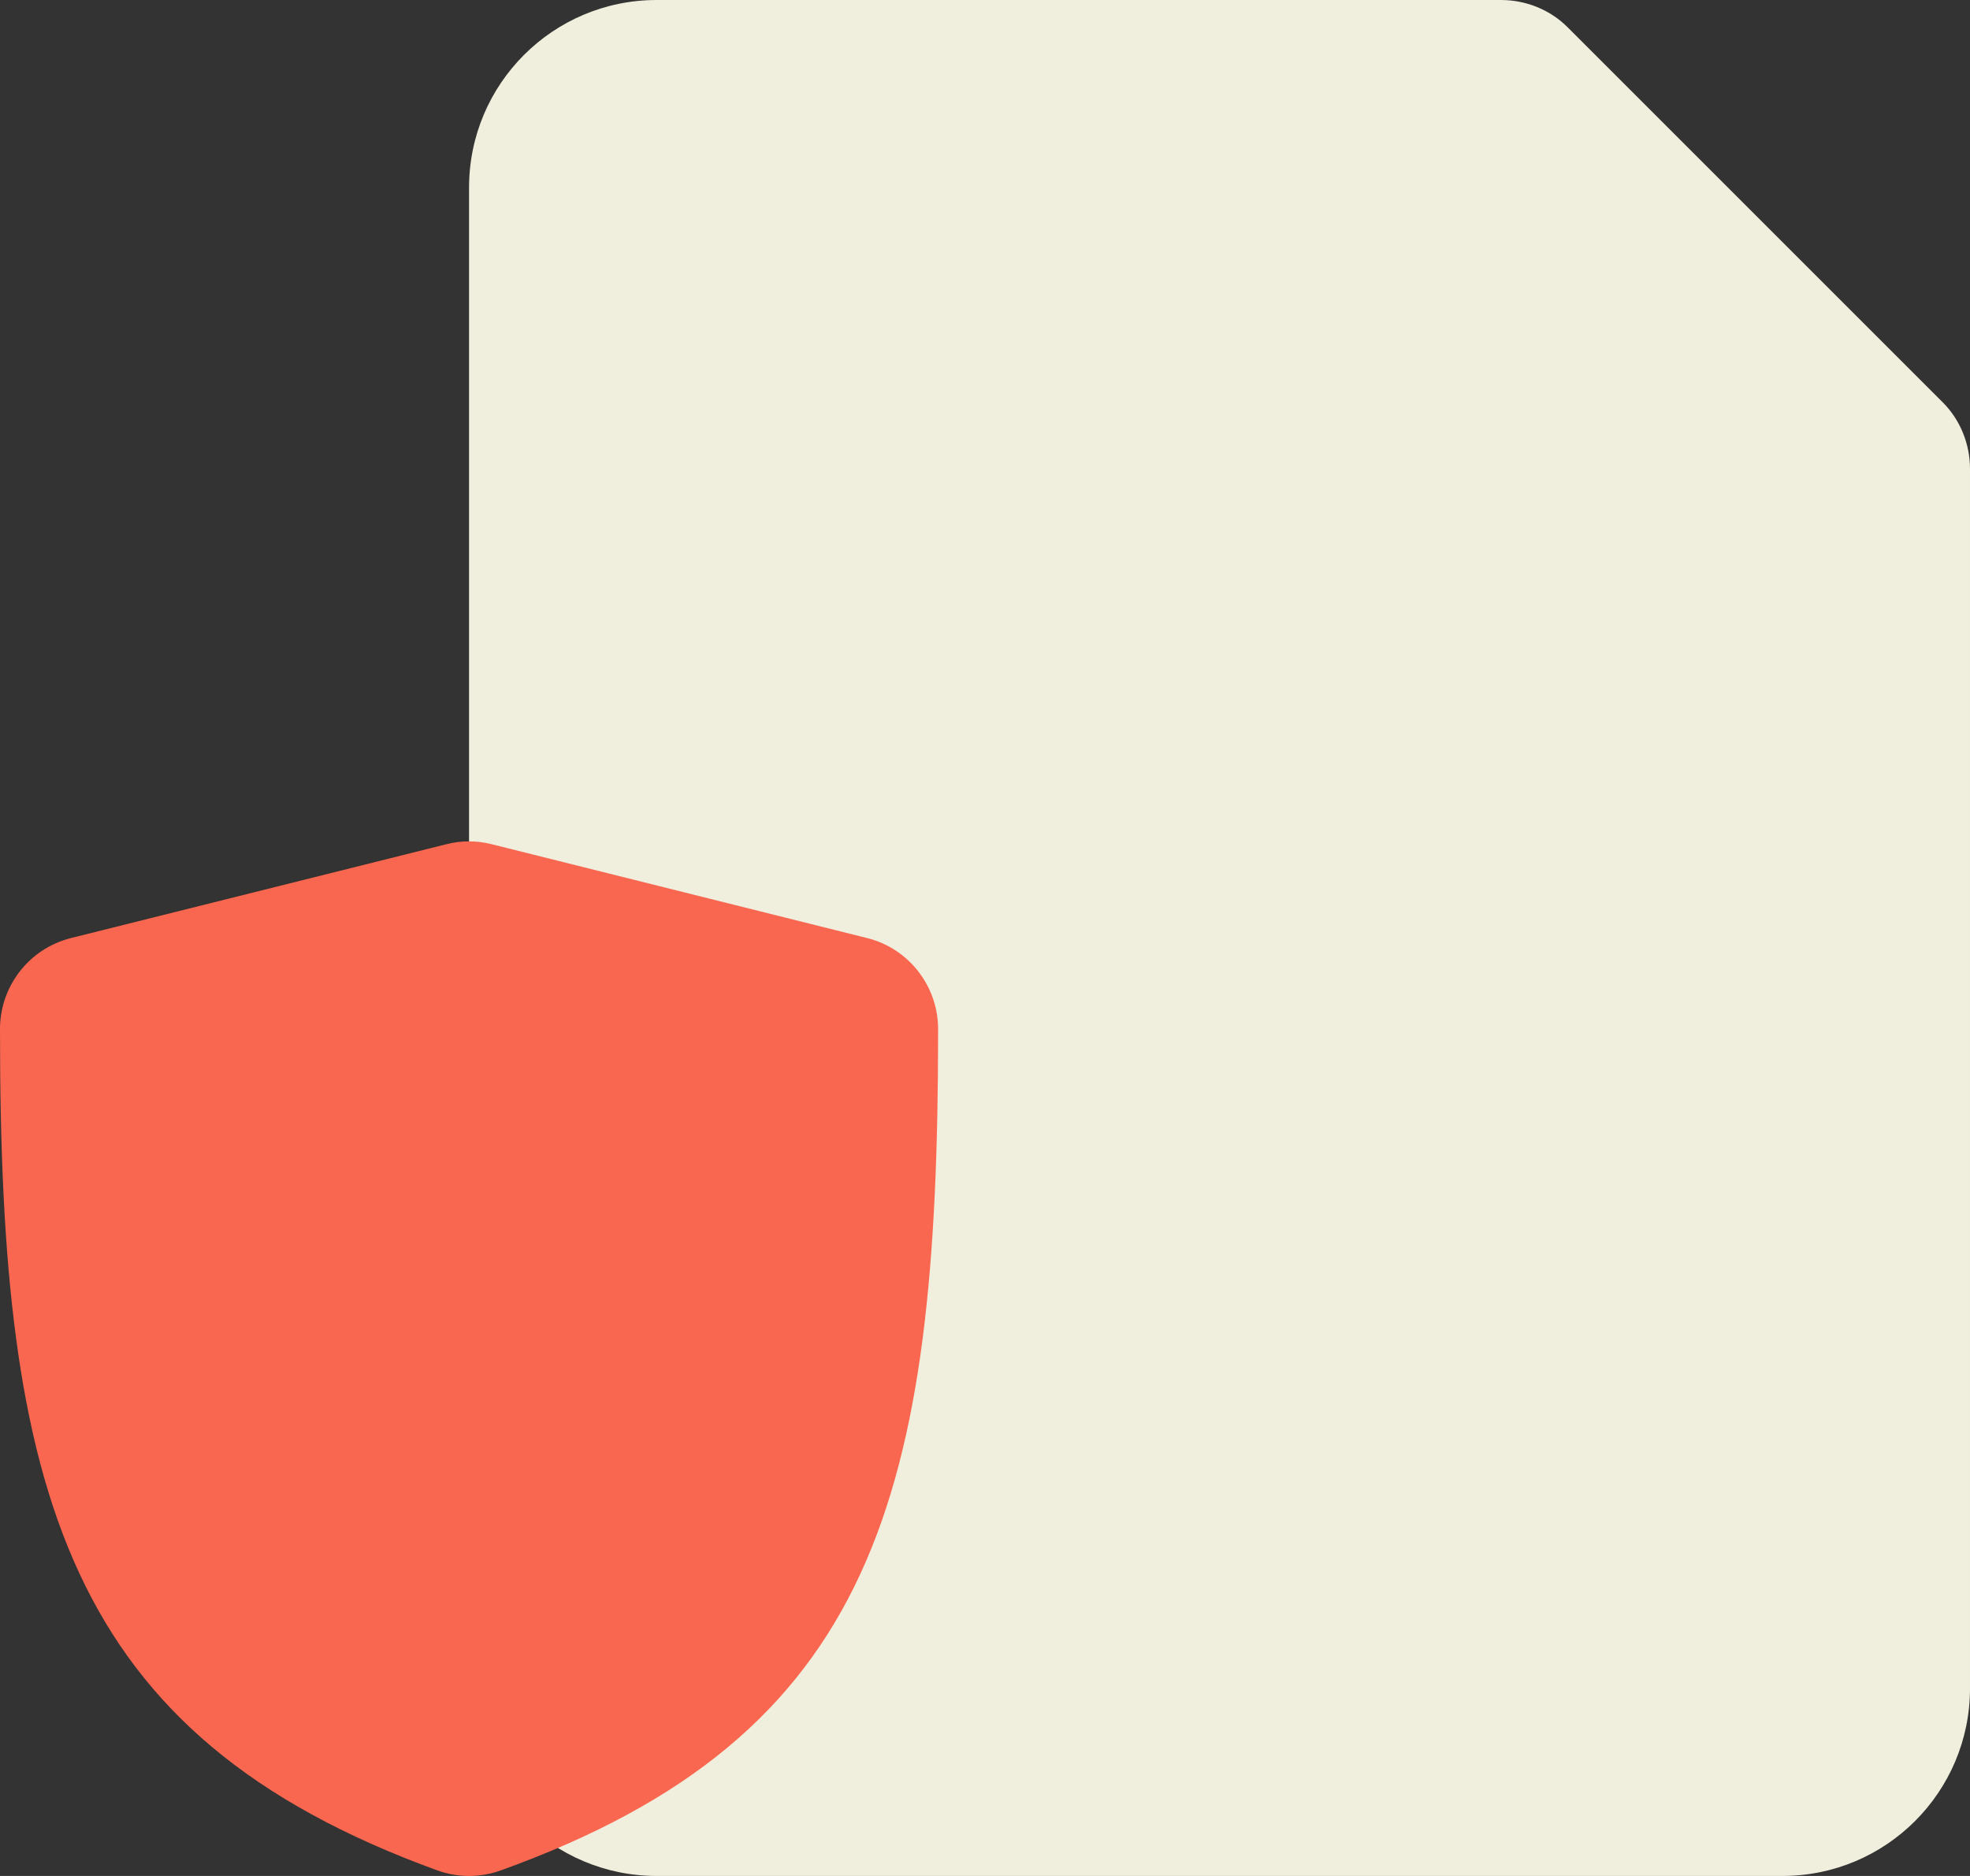
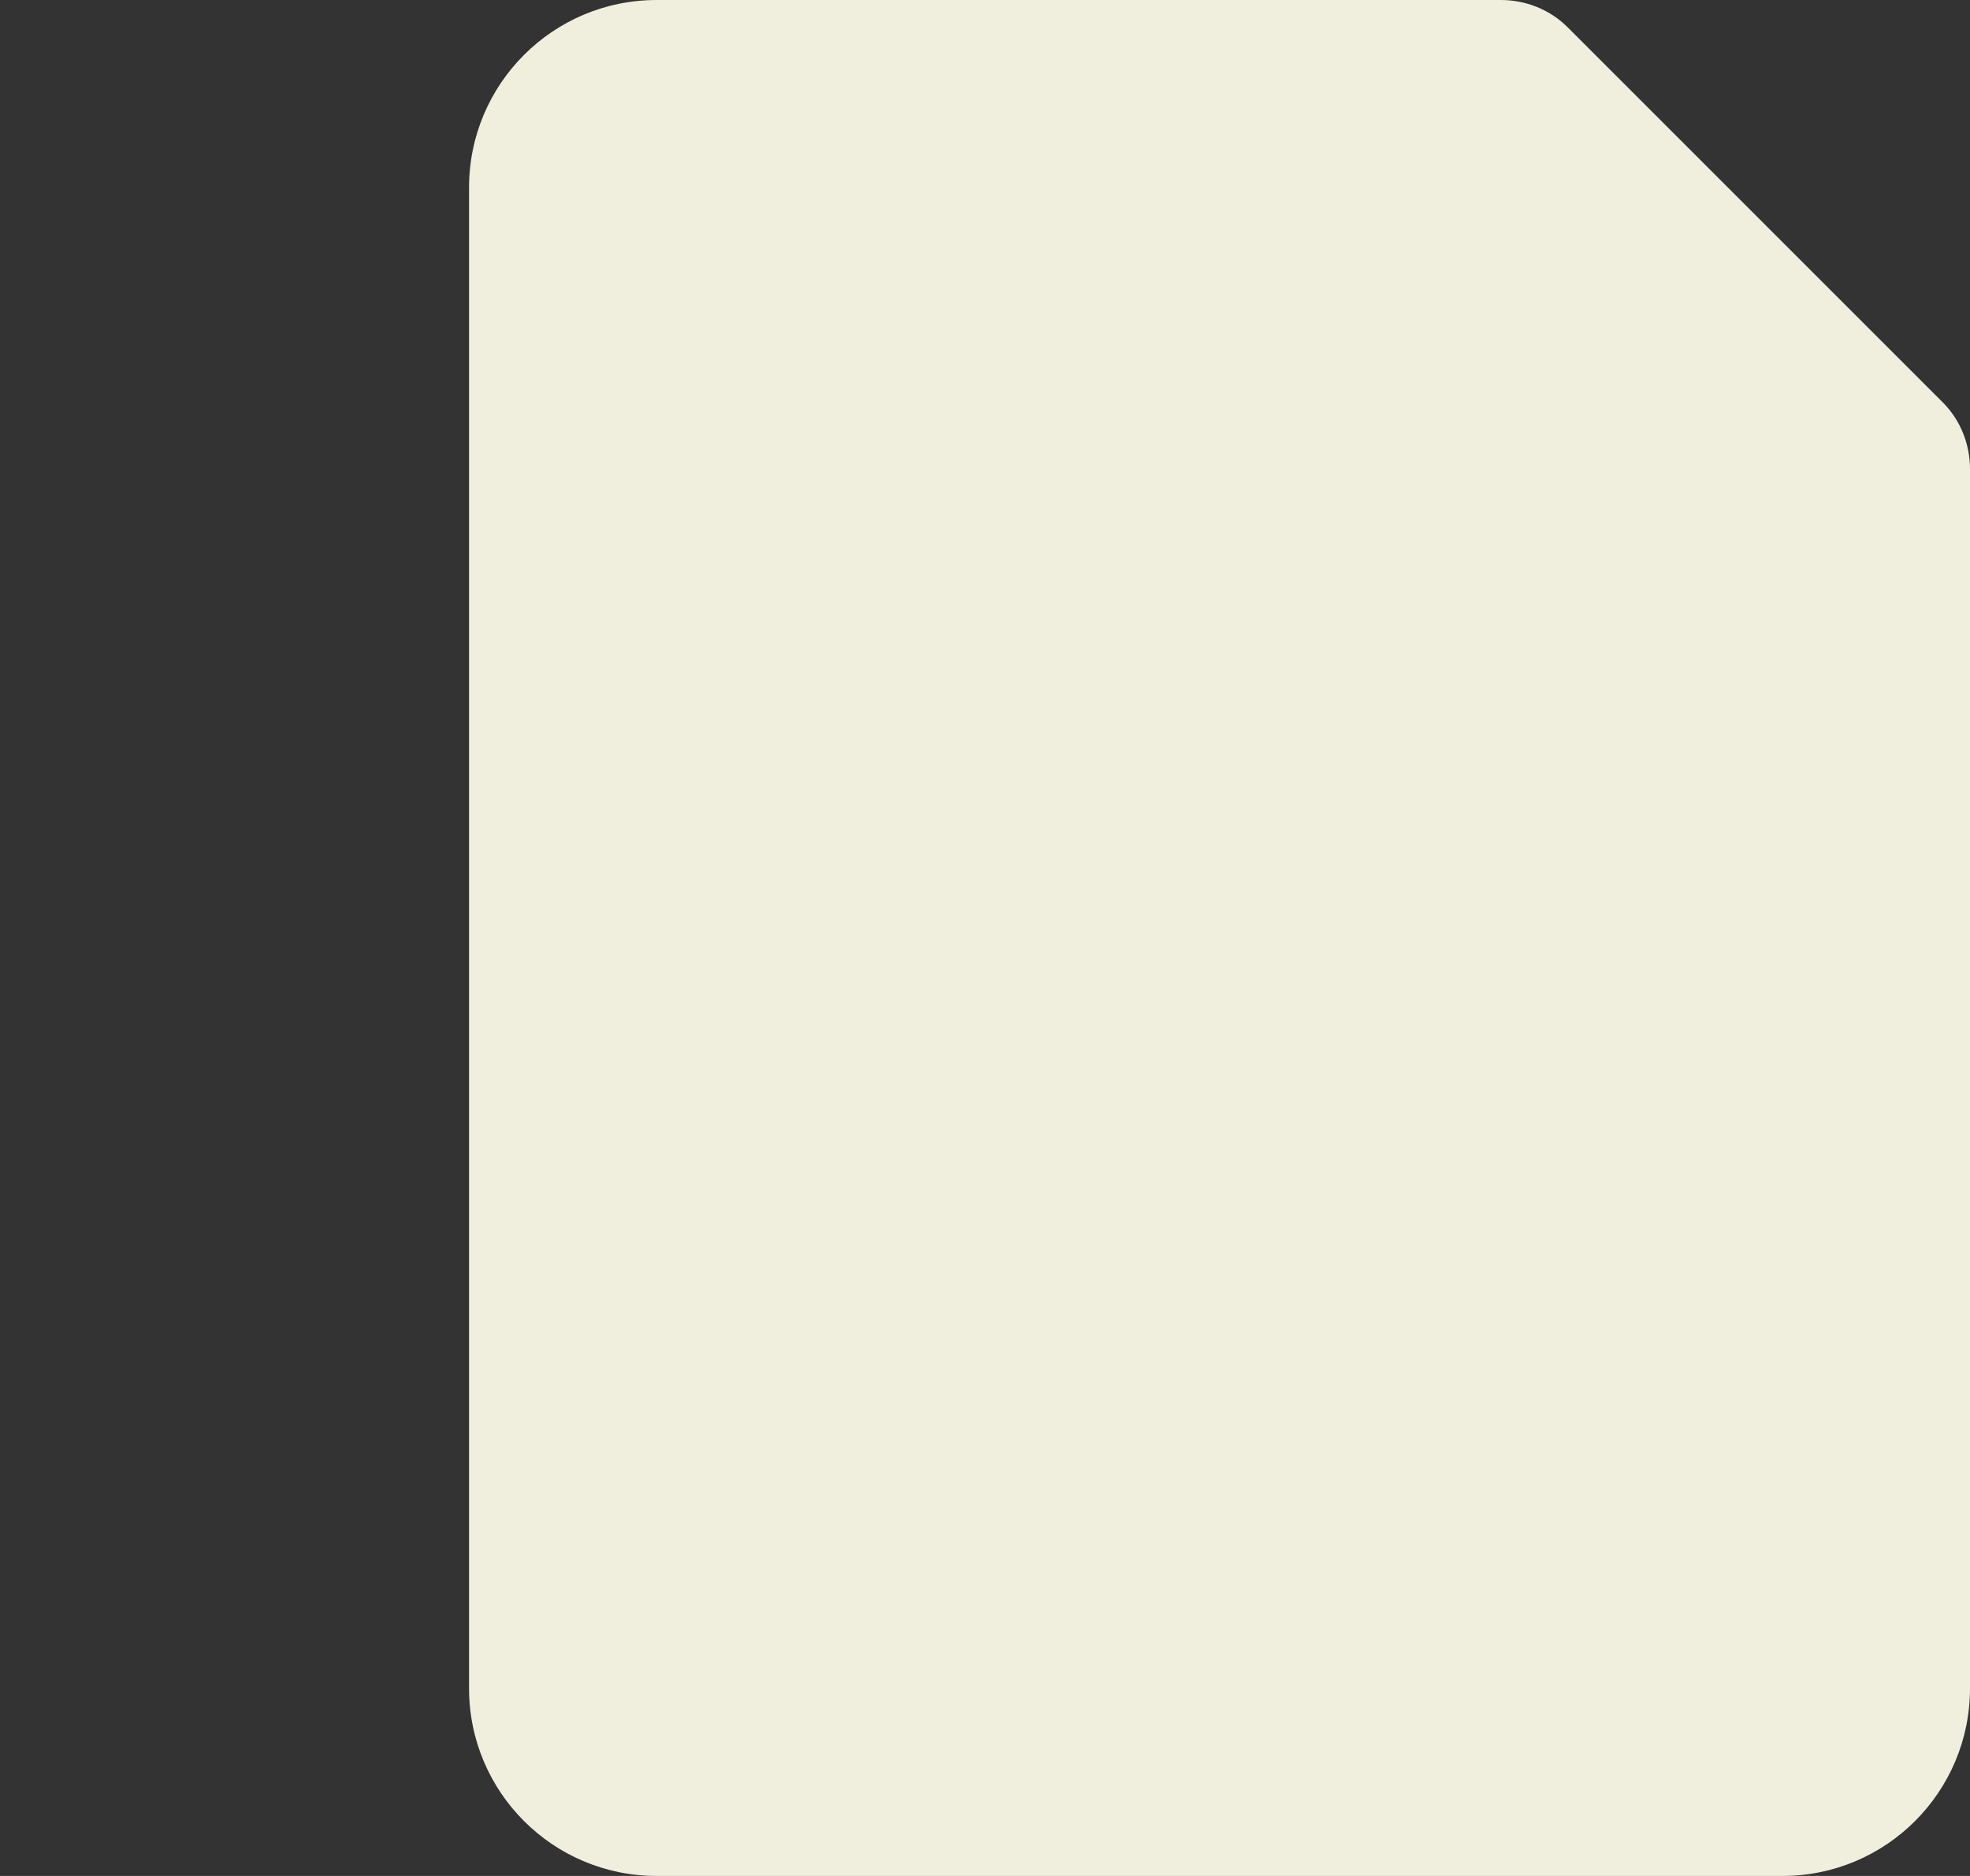
<svg xmlns="http://www.w3.org/2000/svg" id="_レイヤー_2" data-name="レイヤー 2" viewBox="0 0 84 80">
  <rect x="0" y="0" width="84" height="80" fill="#333333" stroke="none" />
  <defs>
    <style>
      .cls-1 {
        fill: #fa6750;
      }

      .cls-2 {
        fill: #f0eedc;
      }
    </style>
  </defs>
  <g id="Flat_Color" data-name="Flat Color">
    <g>
      <path id="primary" class="cls-2" d="m28,80h48c4.42,0,8-3.58,8-8V20c0-1.06-.41-2.09-1.16-2.84L66.84,1.16C66.09.41,65.06,0,64,0H28C23.58,0,20,3.58,20,8v64c0,4.42,3.58,8,8,8Z" />
-       <path id="secondary" class="cls-1" d="m36.96,40l-16-4c-.63-.16-1.29-.16-1.92,0l-16,4C1.21,40.45-.05,42.12,0,44,0,63.64,2.8,74,18.64,79.76c.88.32,1.84.32,2.72,0,16-5.76,18.64-16,18.64-35.76.05-1.88-1.21-3.55-3.04-4Z" />
    </g>
  </g>
</svg>